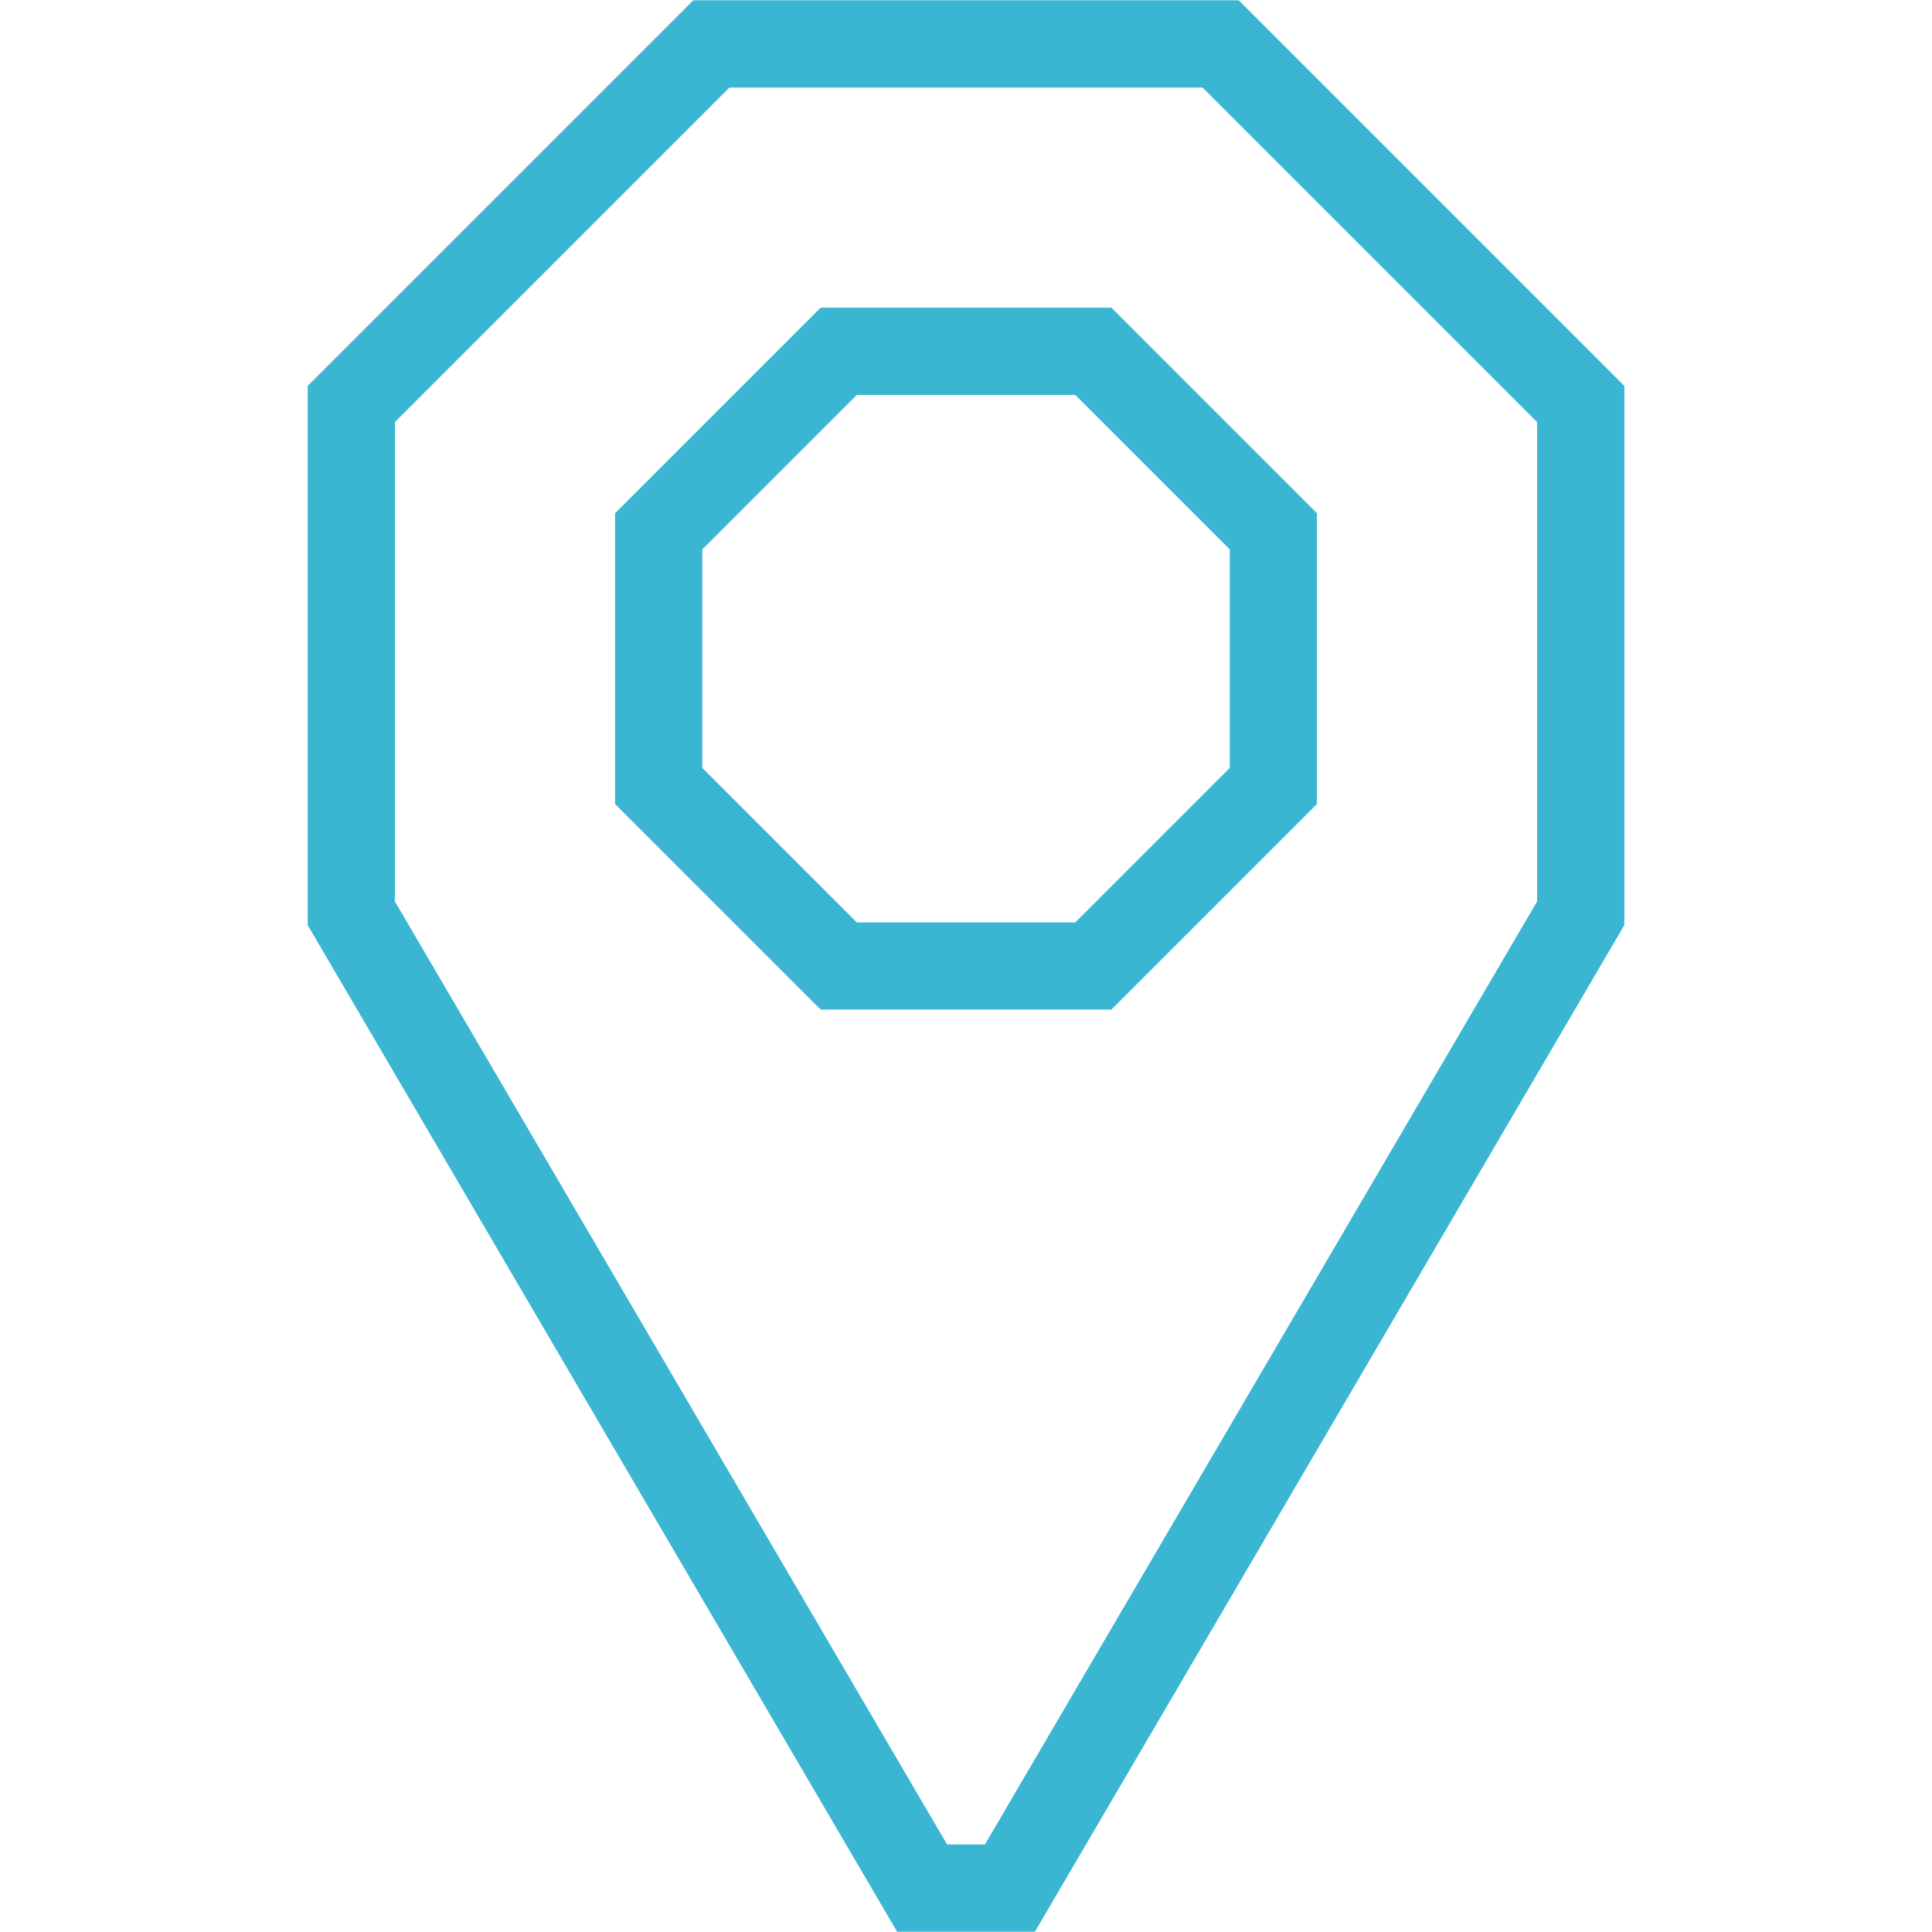
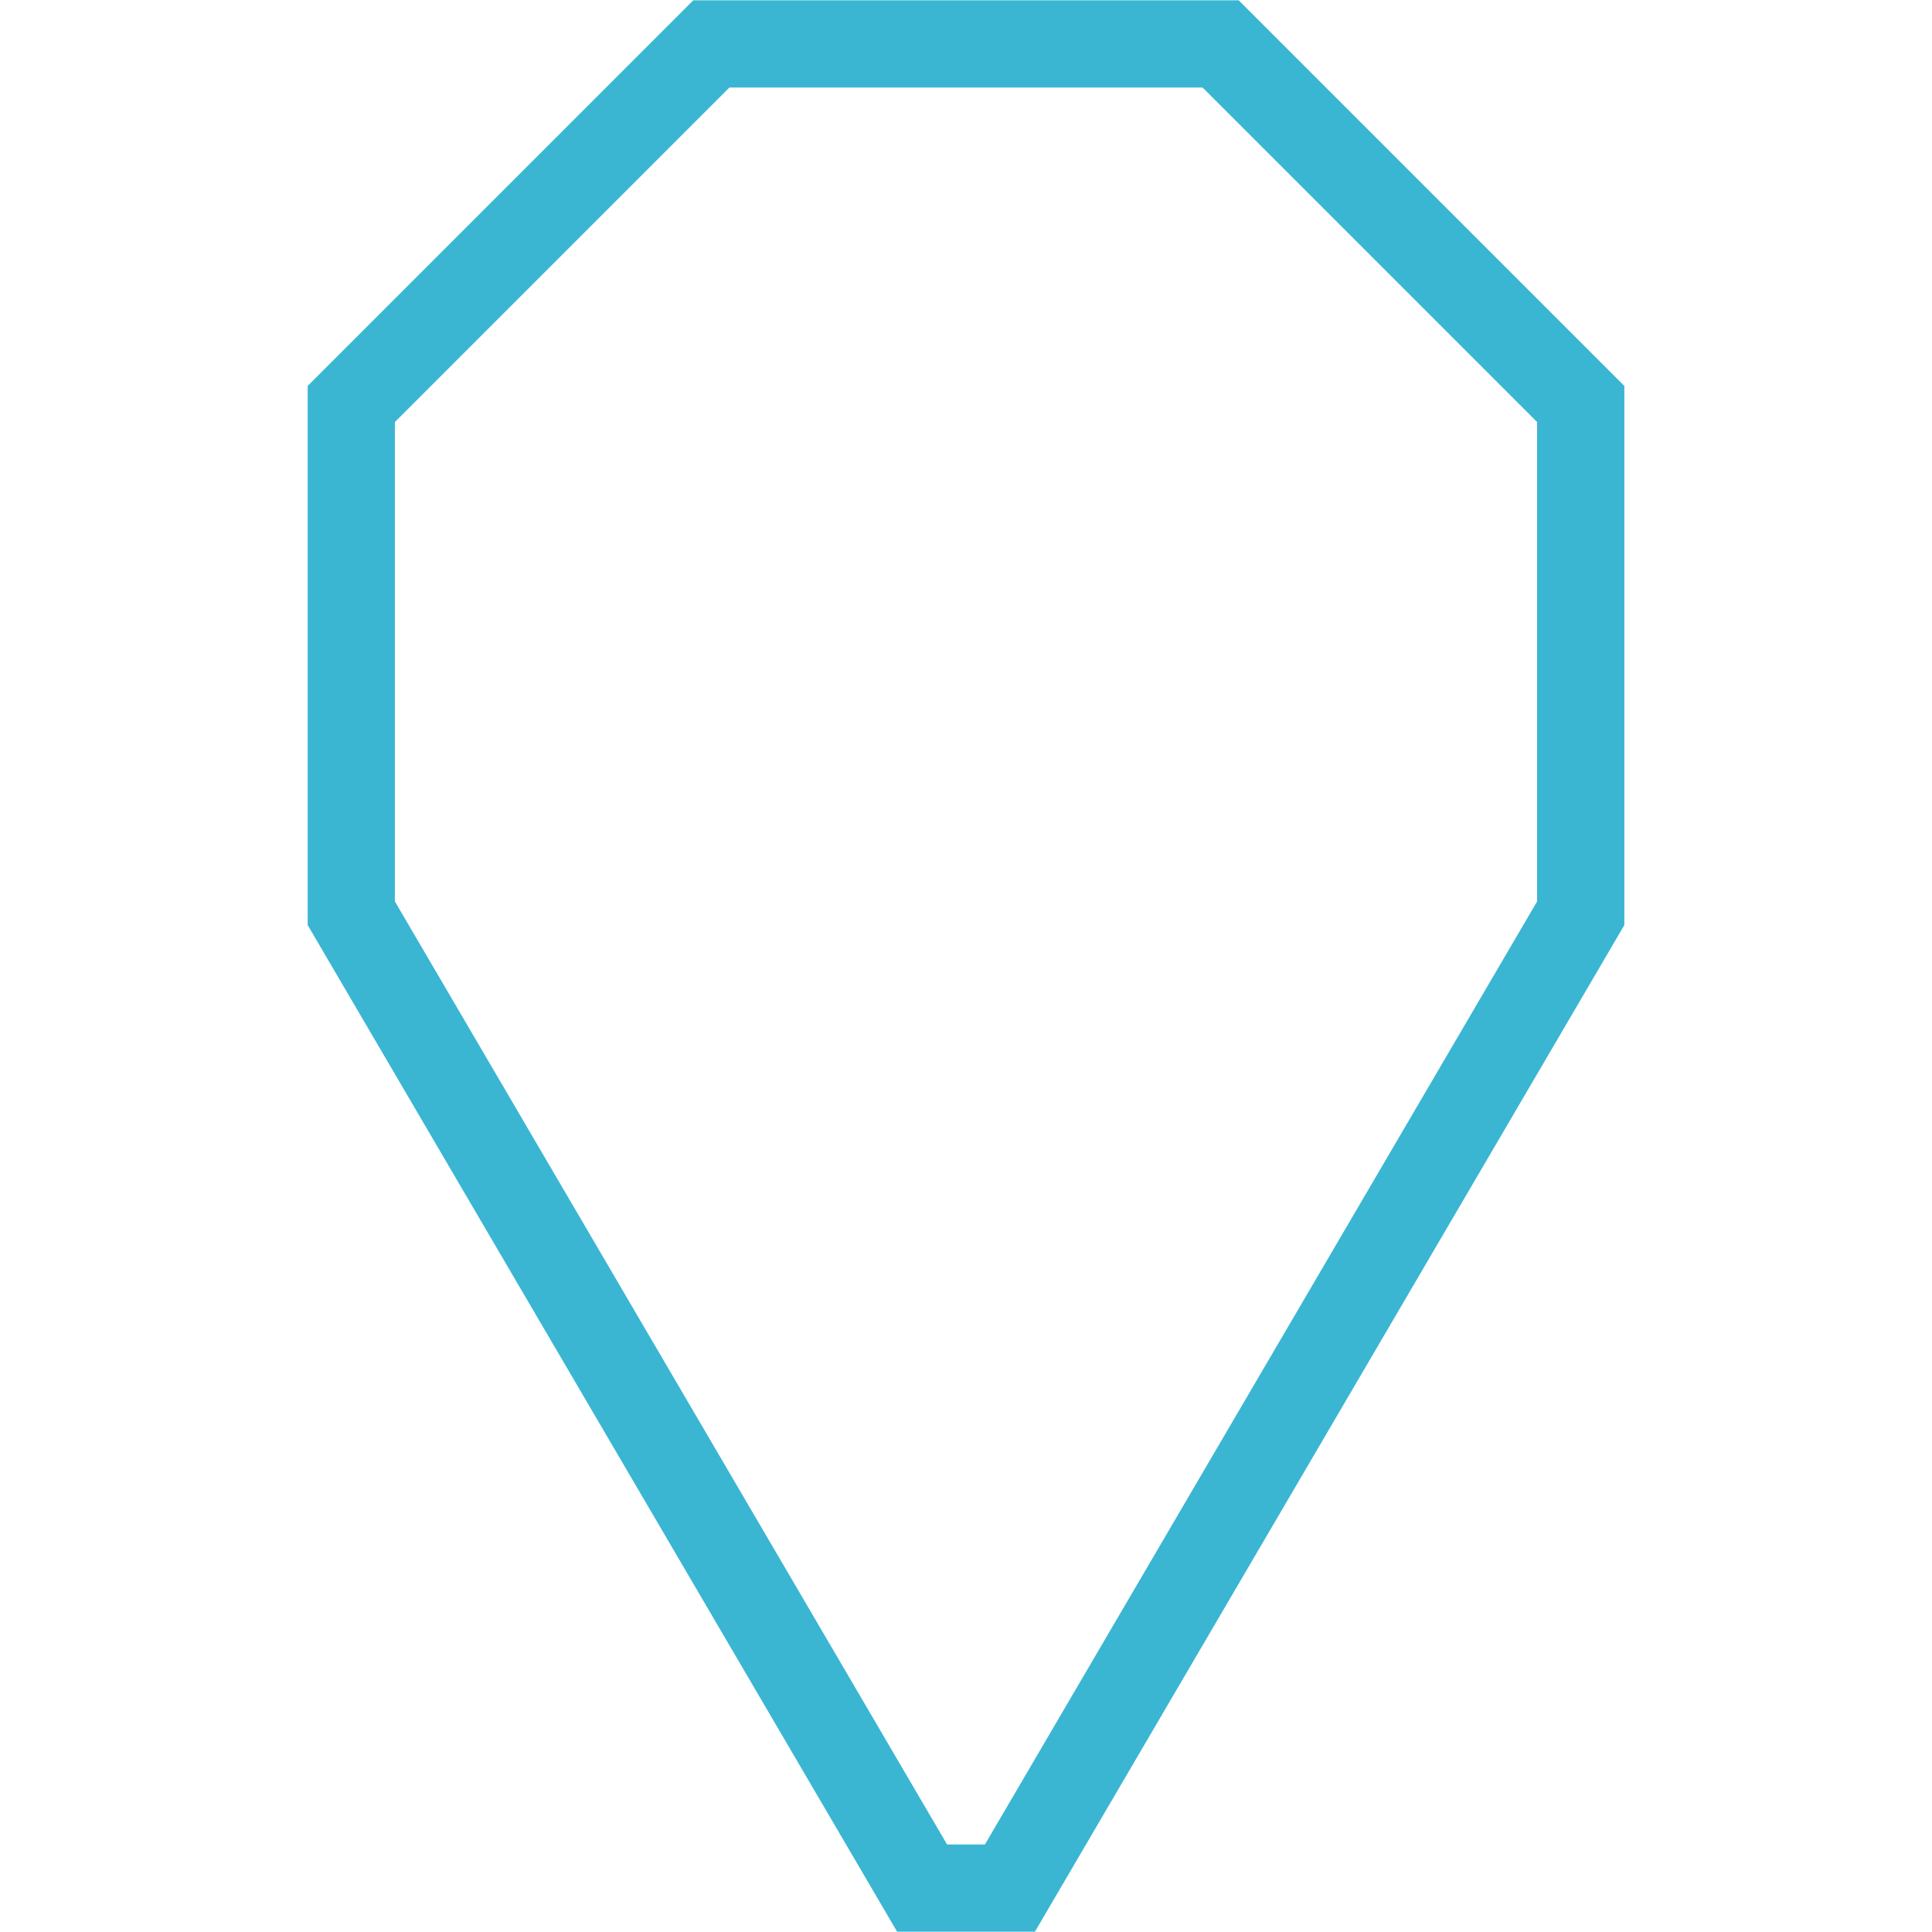
<svg xmlns="http://www.w3.org/2000/svg" id="Layer_1" data-name="Layer 1" viewBox="0 0 576 576">
  <defs>
    <style>
      .cls-1 {
        fill: #3ab6d3;
      }
    </style>
  </defs>
  <path class="cls-1" d="m369.3.09h-162.6l-114.97,114.97v160.74l175.73,300.11h41.09l175.73-300.11V115.06L369.3.09Zm88.97,268.66l-164.63,281.16h-11.28L117.73,268.75V125.83L217.47,26.09h141.06l99.74,99.74v142.92Z" />
-   <path class="cls-1" d="m244.66,91.73l-61.29,61.29v86.68l61.29,61.29h86.68l61.29-61.29v-86.68l-61.29-61.29h-86.68Zm121.98,137.21l-46.06,46.06h-65.14l-46.06-46.06v-65.14l46.06-46.06h65.14l46.06,46.06v65.14Z" />
</svg>